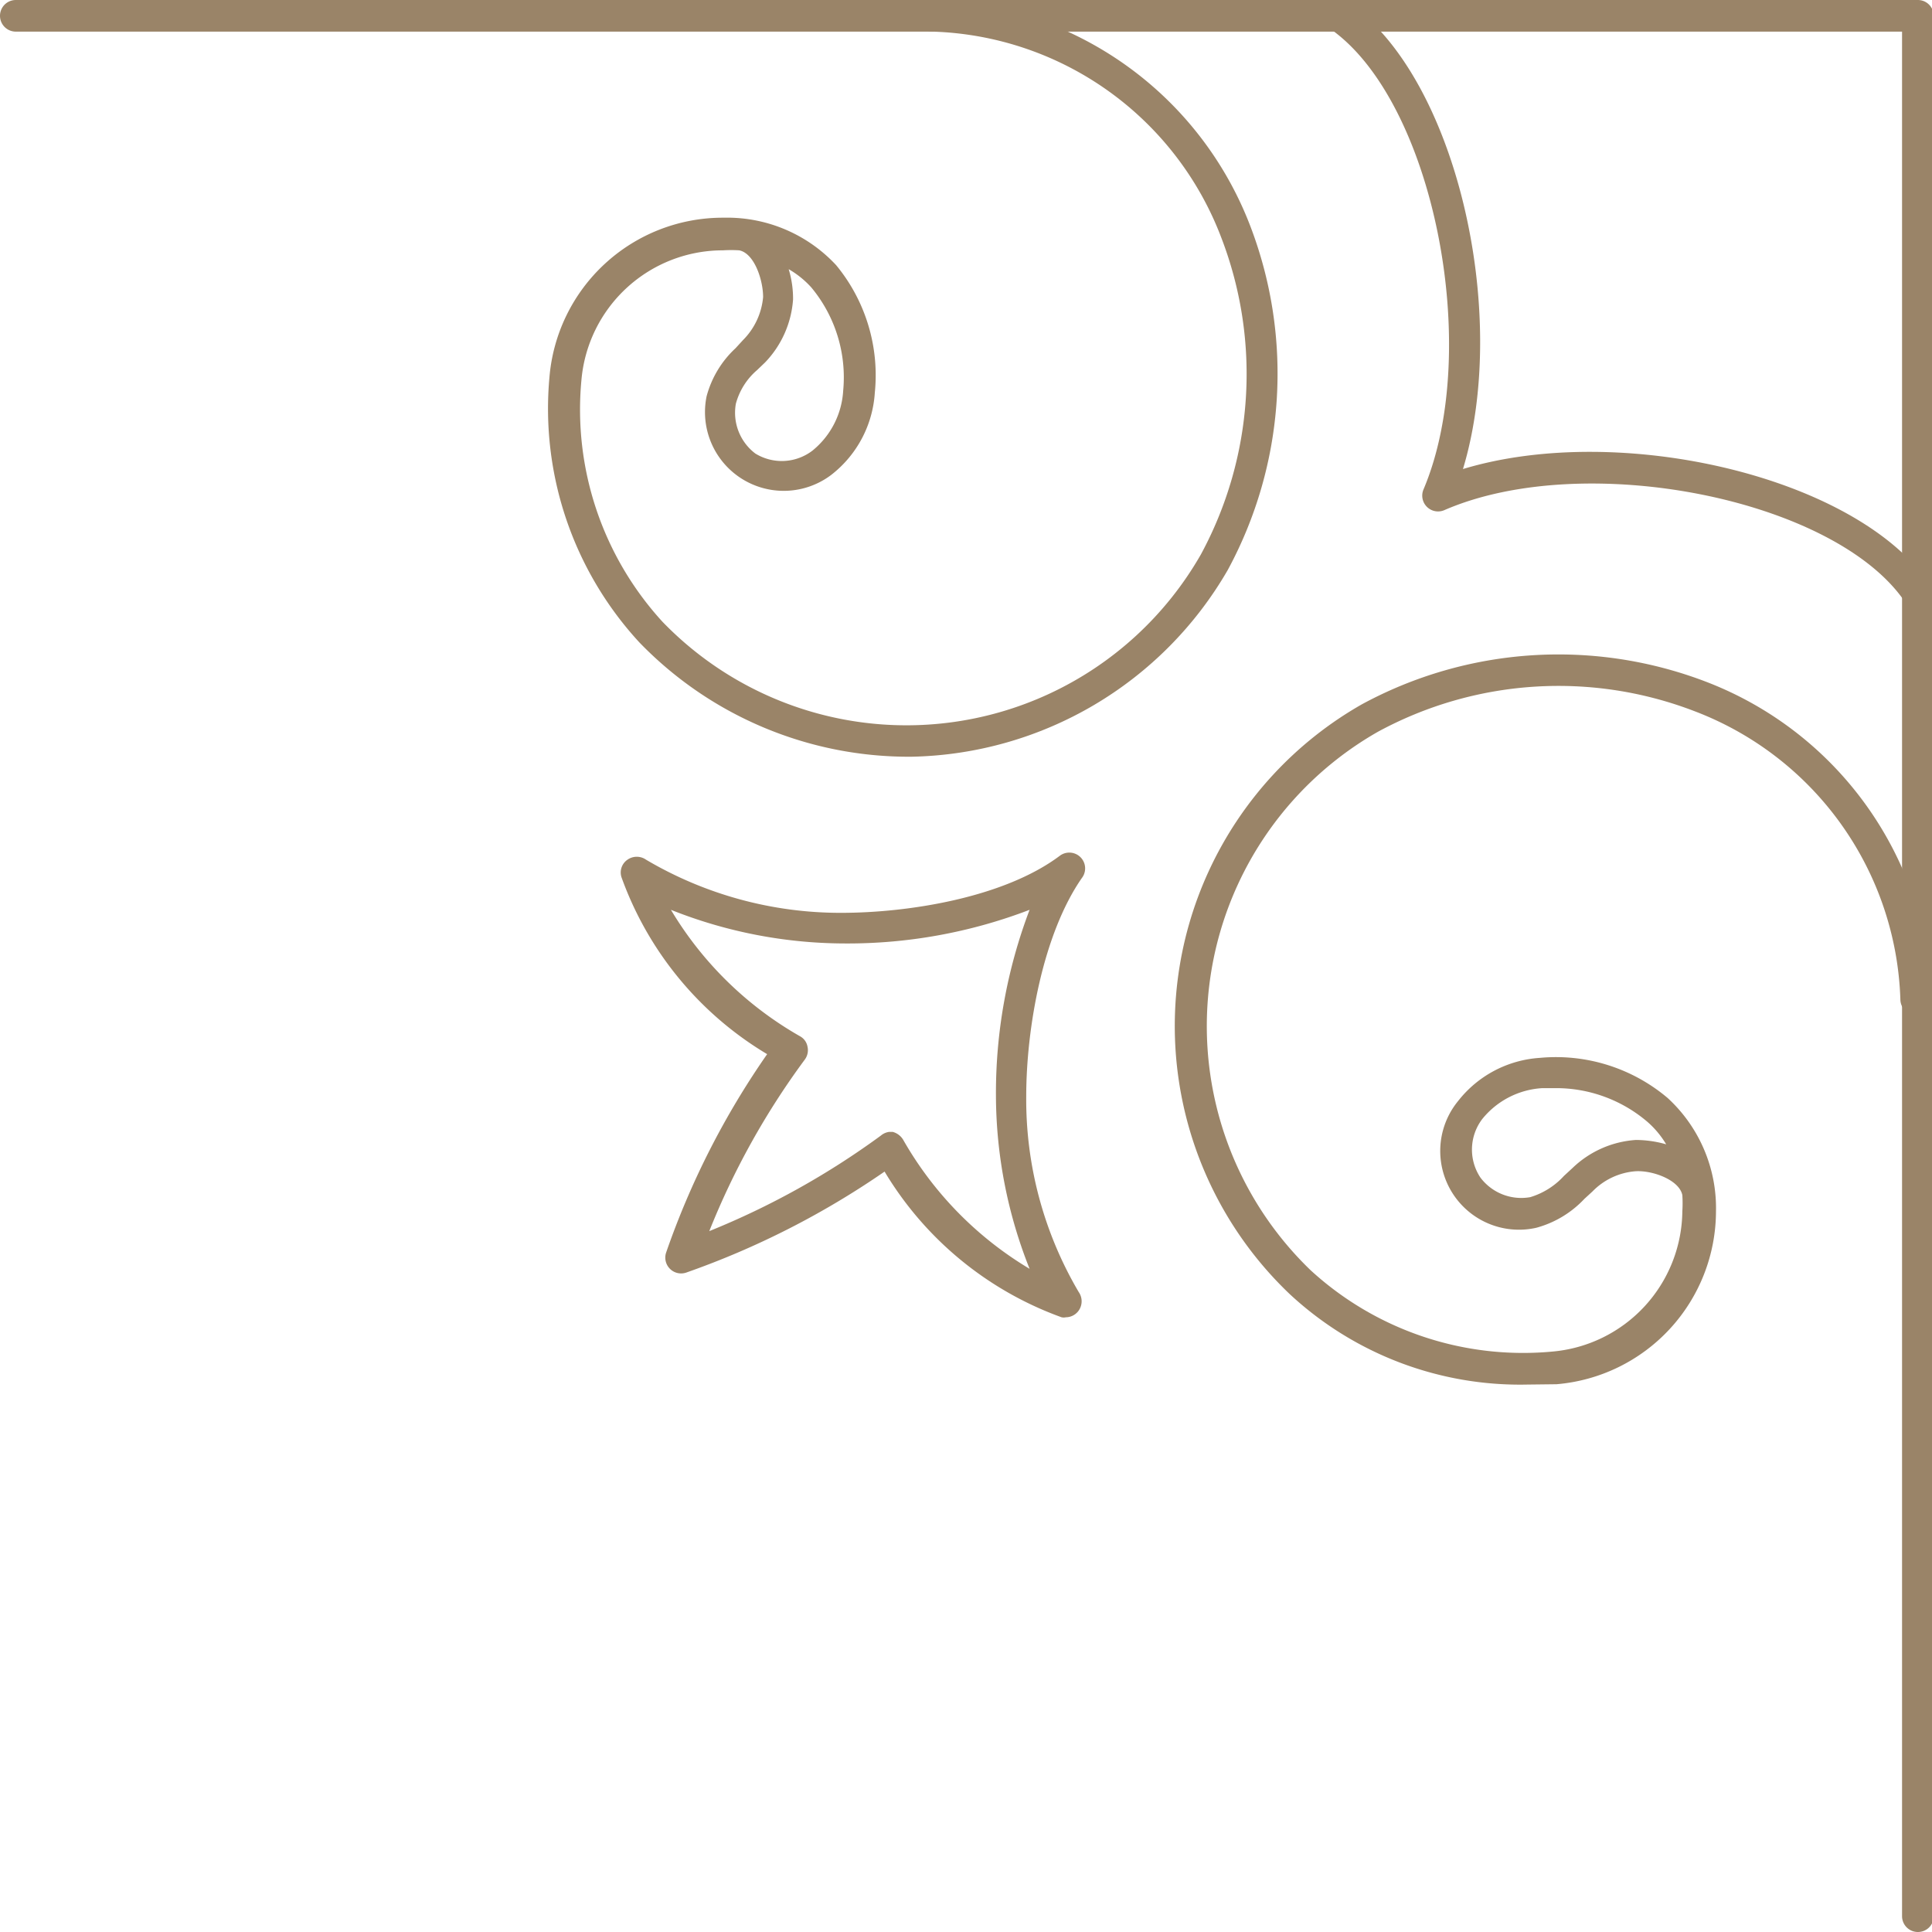
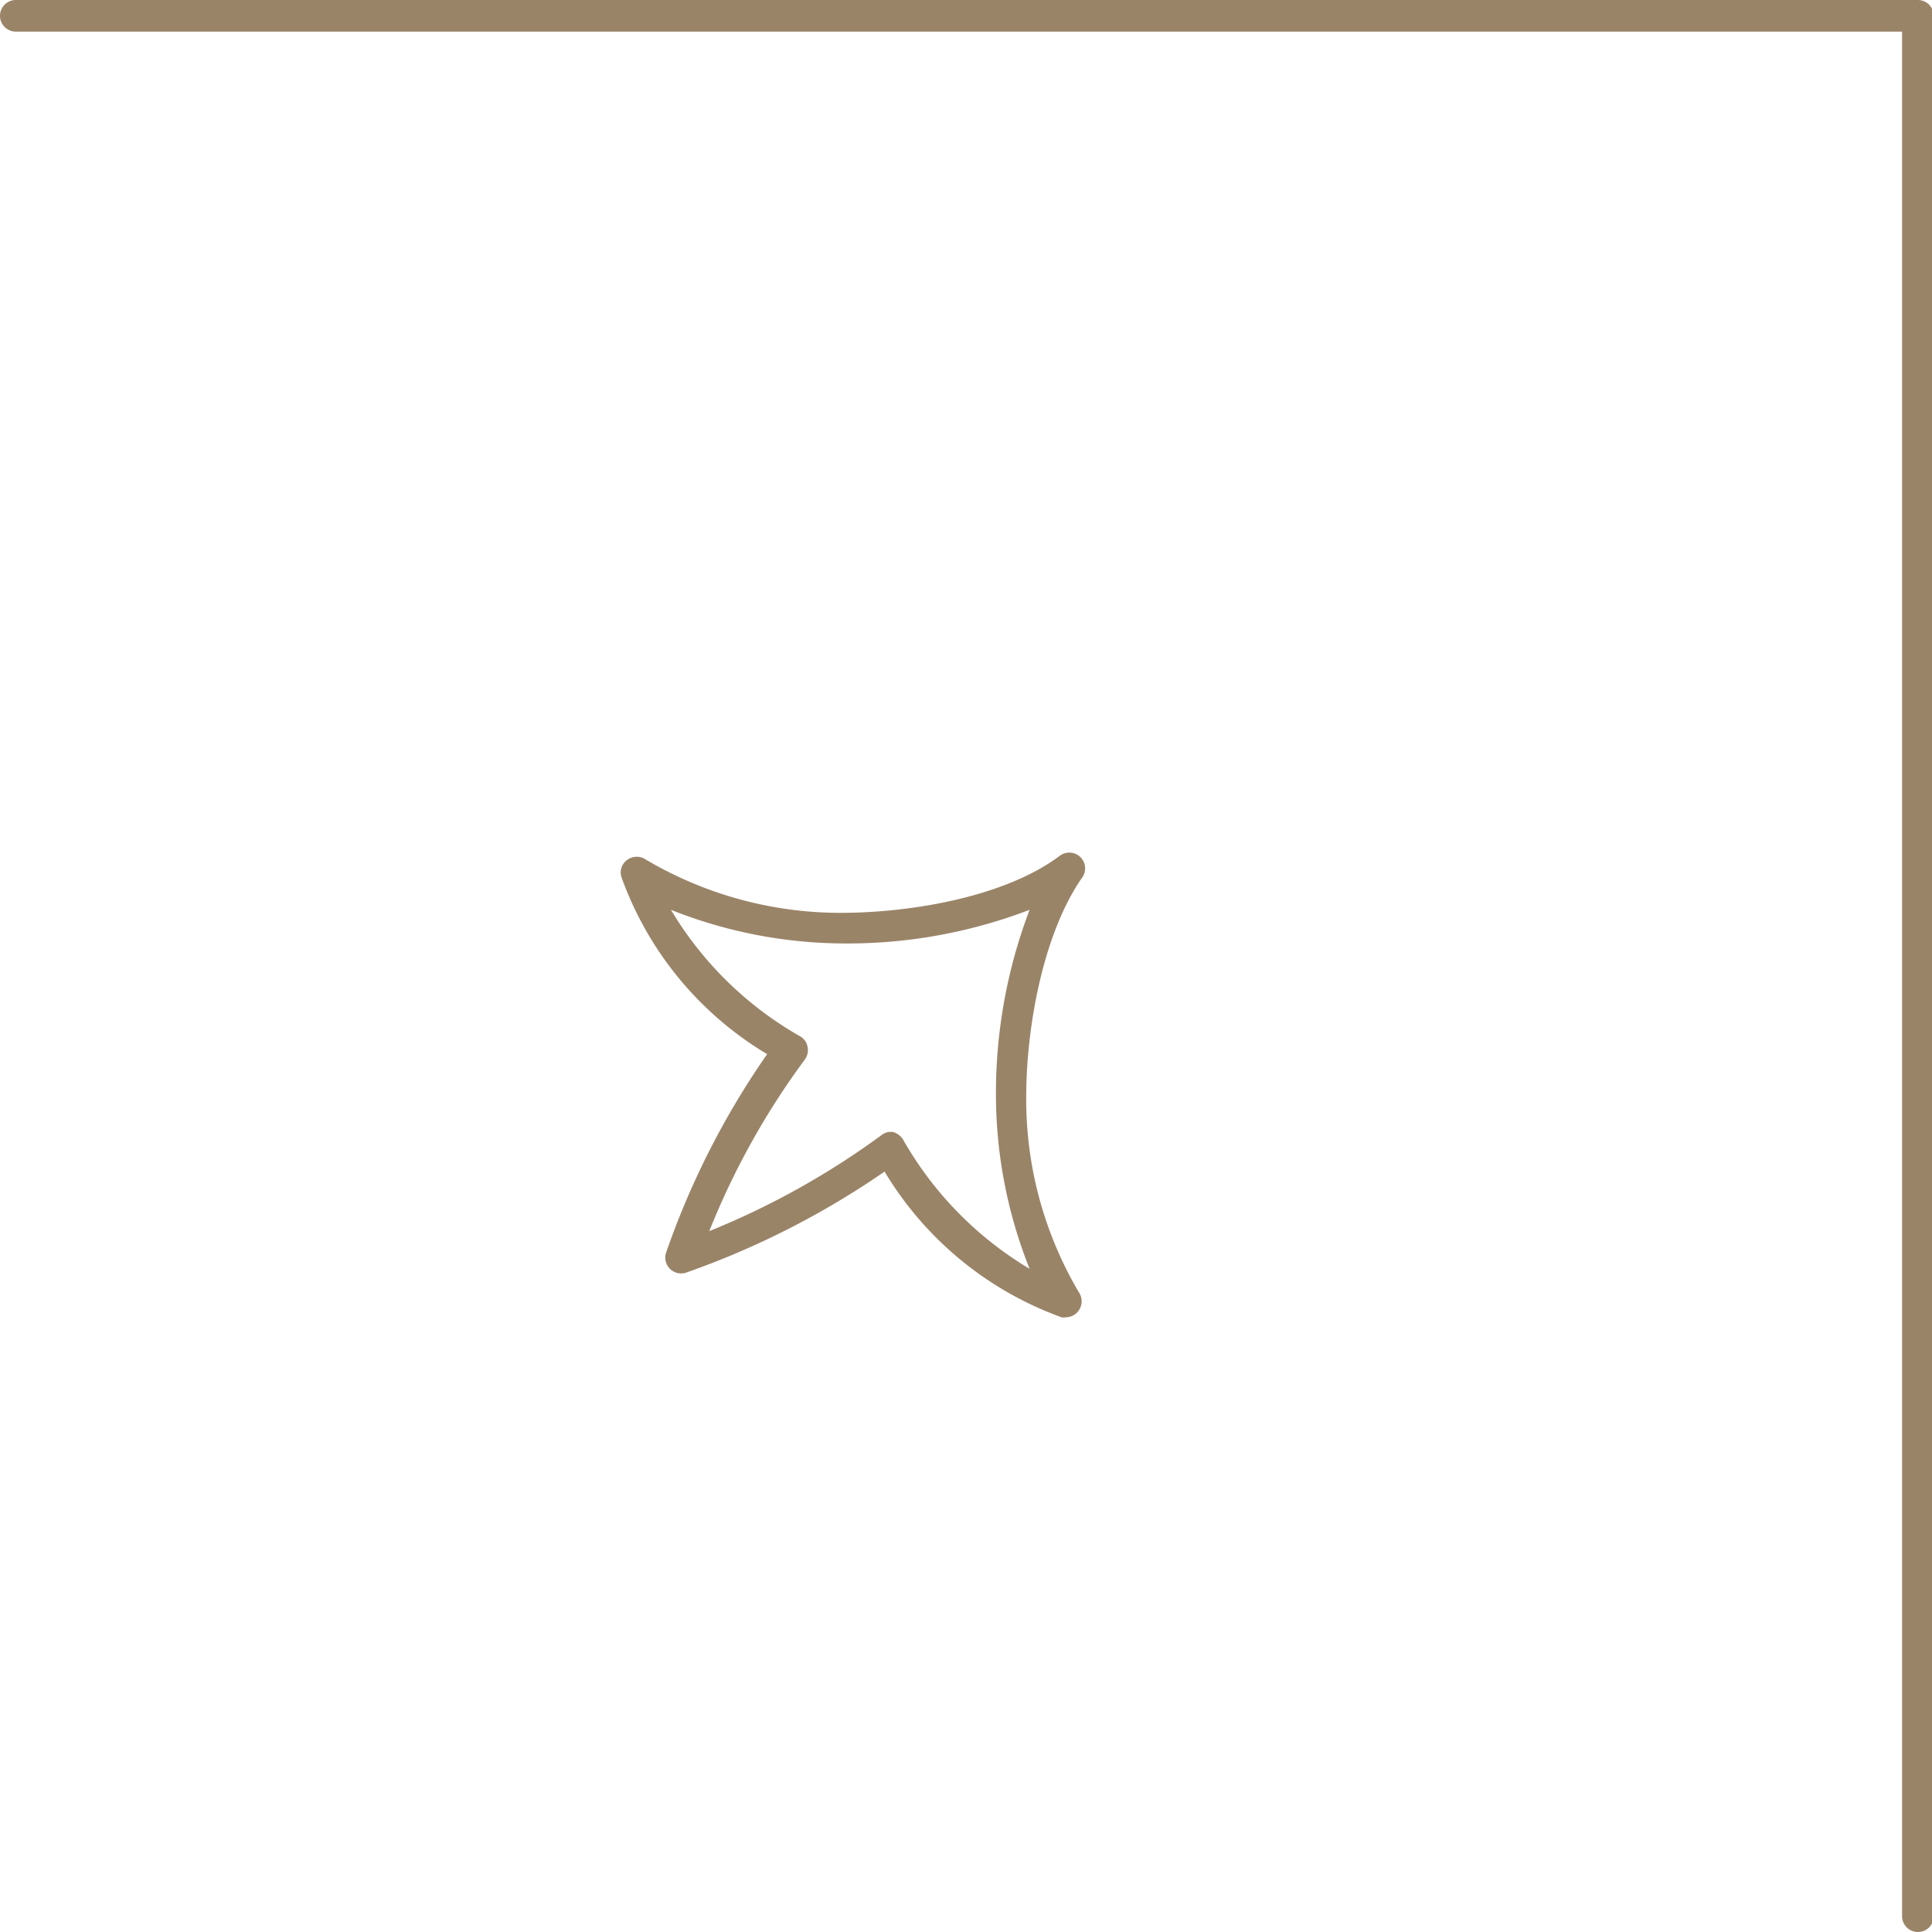
<svg xmlns="http://www.w3.org/2000/svg" viewBox="0 0 57.42 57.42">
  <defs>
    <style>.cls-1{fill:#9a8468;}</style>
  </defs>
  <g id="Capa_2" data-name="Capa 2">
    <g id="Diseño">
      <path class="cls-1" d="M31.68,39.15a.3.3,0,0,1-.13,0,10.15,10.15,0,0,1-5.26-4.33,24.82,24.82,0,0,1-5.89,3,.47.47,0,0,1-.6-.6,24.1,24.1,0,0,1,3-5.89,10.1,10.1,0,0,1-4.33-5.26.46.46,0,0,1,.18-.52.48.48,0,0,1,.55,0A11.36,11.36,0,0,0,25,27.13c2,0,4.83-.45,6.49-1.69a.47.47,0,0,1,.66.66C31,27.76,30.5,30.54,30.5,32.59a11.27,11.27,0,0,0,1.56,5.81.48.48,0,0,1,0,.55A.47.47,0,0,1,31.68,39.15Zm-5.25-5.51h.1a.52.52,0,0,1,.31.23,10.54,10.54,0,0,0,3.76,3.84,14,14,0,0,1-1-5.13,15.35,15.35,0,0,1,1-5.54,15.12,15.12,0,0,1-5.53,1,14,14,0,0,1-5.13-1,10.54,10.54,0,0,0,3.84,3.76.44.44,0,0,1,.22.31.47.47,0,0,1-.08.38,22.75,22.75,0,0,0-2.84,5.1,23.56,23.56,0,0,0,5.1-2.84A.48.48,0,0,1,26.43,33.64Z" />
      <path class="cls-1" d="M57,57.42a.47.47,0,0,1-.47-.47V.94H.47A.47.47,0,0,1,.47,0H57a.47.47,0,0,1,.47.47V57A.47.47,0,0,1,57,57.42Z" />
-       <path class="cls-1" d="M57,18.08a.47.47,0,0,1-.39-.2c-2.09-3.06-9.51-4.53-13.68-2.72a.47.47,0,0,1-.62-.62C44.07,10.37,42.6,3,39.54.86A.48.48,0,0,1,39.42.2a.48.48,0,0,1,.65-.12c3.19,2.18,4.82,9.2,3.41,13.86,4.66-1.41,11.68.22,13.86,3.41a.47.47,0,0,1-.13.65A.42.42,0,0,1,57,18.08Z" />
-       <path class="cls-1" d="M45.39,41.15a10.05,10.05,0,0,1-7.06-2.69,11,11,0,0,1,2.15-17.53,12.26,12.26,0,0,1,10.22-.67,10.46,10.46,0,0,1,6.72,9.44.47.47,0,0,1-.94,0,9.49,9.49,0,0,0-6.11-8.56,11.25,11.25,0,0,0-9.42.61,10.07,10.07,0,0,0-2,16,9.34,9.34,0,0,0,7.18,2.42A4.23,4.23,0,0,0,50,36a3.87,3.87,0,0,0,0-.48c-.09-.45-.88-.74-1.39-.71a2,2,0,0,0-1.28.6l-.24.22a3.06,3.06,0,0,1-1.43.86,2.34,2.34,0,0,1-2.33-3.76,3.36,3.36,0,0,1,2.44-1.29,5.14,5.14,0,0,1,3.79,1.19A4.44,4.44,0,0,1,51,36a5.17,5.17,0,0,1-4.74,5.14Zm.82-8.81-.37,0a2.48,2.48,0,0,0-1.78.91A1.5,1.5,0,0,0,44,35a1.52,1.52,0,0,0,1.48.58,2.22,2.22,0,0,0,1-.63l.26-.24a3,3,0,0,1,1.88-.83,3.32,3.32,0,0,1,.9.13,2.77,2.77,0,0,0-.56-.67A4.18,4.18,0,0,0,46.21,32.34Z" />
-       <path class="cls-1" d="M27.1,22.49A11.13,11.13,0,0,1,19,19.09a10.25,10.25,0,0,1-2.67-7.88,5.17,5.17,0,0,1,5.14-4.74h.05a4.42,4.42,0,0,1,3.33,1.41A5.14,5.14,0,0,1,26,11.67a3.36,3.36,0,0,1-1.29,2.44A2.34,2.34,0,0,1,21,11.78a3,3,0,0,1,.86-1.43l.22-.24a2.07,2.07,0,0,0,.6-1.28c0-.51-.26-1.3-.71-1.39a3.87,3.87,0,0,0-.48,0,4.22,4.22,0,0,0-4.21,3.86,9.34,9.34,0,0,0,2.41,7.18,10.08,10.08,0,0,0,16-2,11.27,11.27,0,0,0,.61-9.41A9.49,9.49,0,0,0,27.72.94a.47.47,0,0,1,0-.94,10.46,10.46,0,0,1,9.44,6.72,12.26,12.26,0,0,1-.67,10.22A11.1,11.1,0,0,1,27.1,22.49ZM23.44,8a3,3,0,0,1,.13.9,3,3,0,0,1-.83,1.87L22.5,11a2,2,0,0,0-.63,1,1.52,1.52,0,0,0,.58,1.48,1.5,1.5,0,0,0,1.7-.09,2.48,2.48,0,0,0,.91-1.78,4.18,4.18,0,0,0-.95-3.07A2.77,2.77,0,0,0,23.44,8Z" />
    </g>
  </g>
</svg>